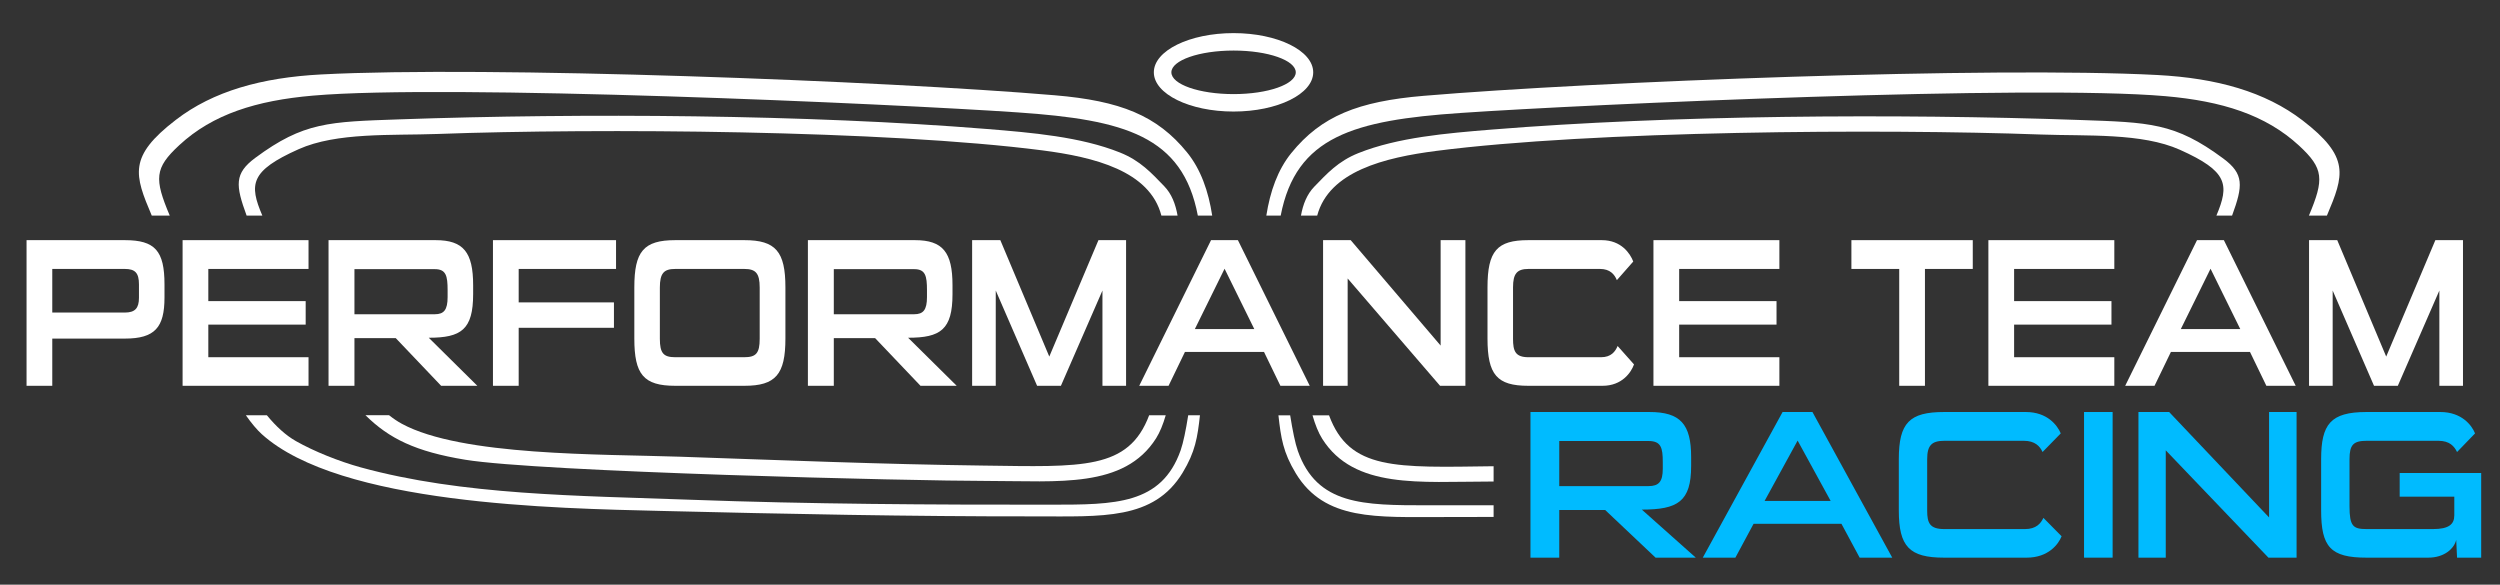
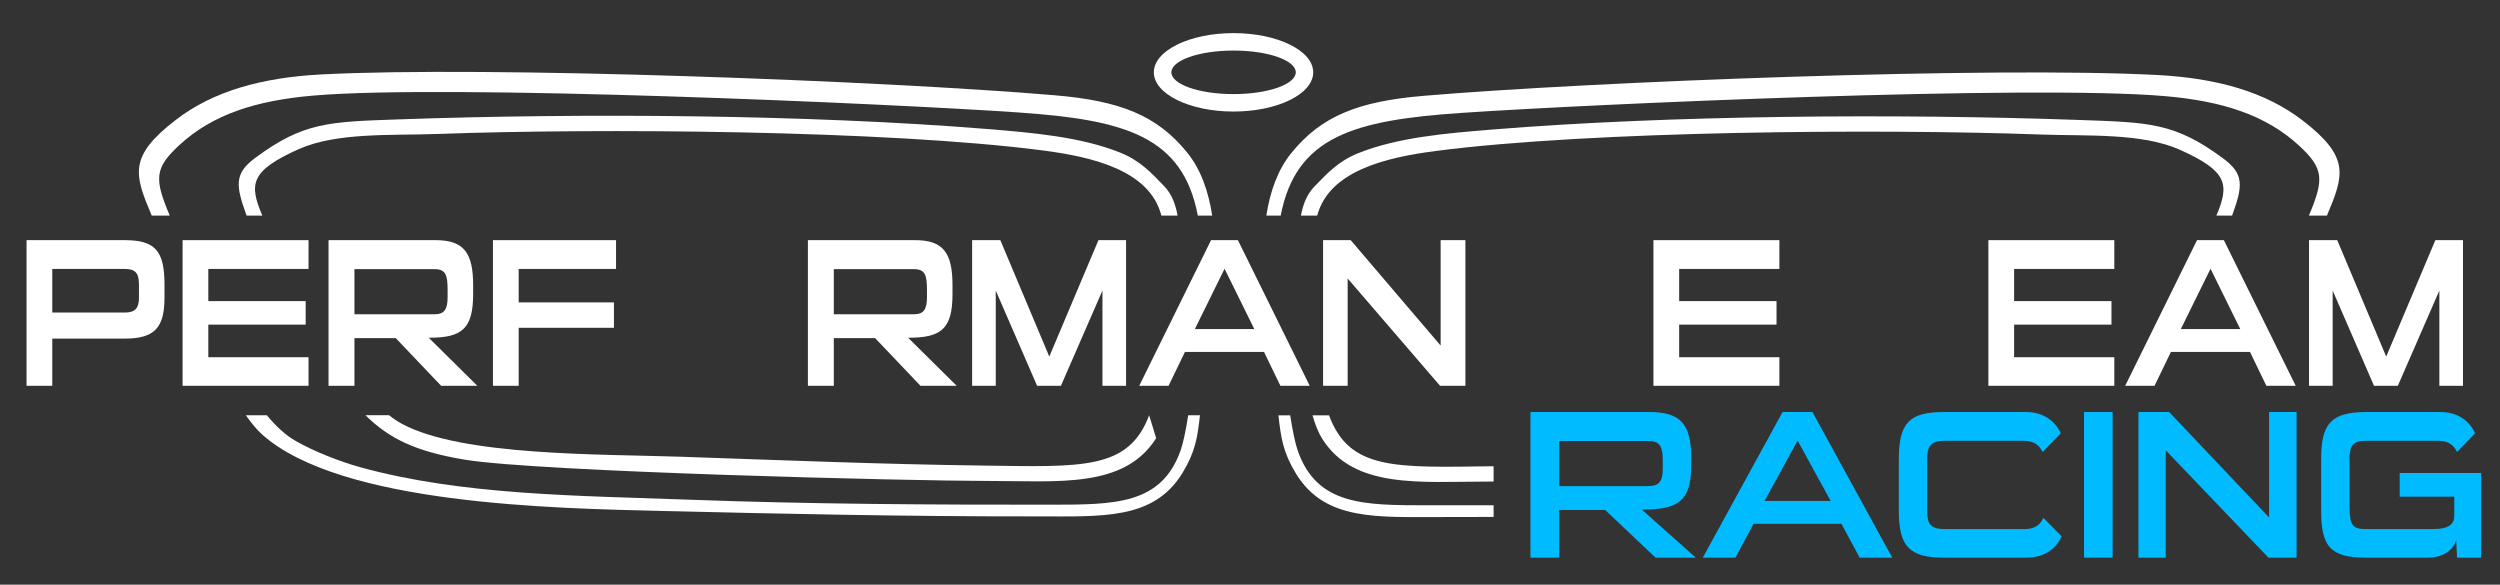
<svg xmlns="http://www.w3.org/2000/svg" width="100%" height="100%" viewBox="0 0 496 116" version="1.1" xml:space="preserve" style="fill-rule:evenodd;clip-rule:evenodd;stroke-linejoin:round;stroke-miterlimit:2;">
  <rect x="0" y="0" width="496" height="116" fill="#333333" stroke="none" />
  <g id="Artboard1">
    <rect x="0" y="0" width="496" height="116" style="fill:none;" />
    <g>
      <g>
        <path d="M24.773,67.176C30.745,67.176 32.635,64.95 32.635,59.028L32.635,56.424C32.635,49.746 30.745,47.646 24.773,47.646L5.268,47.646L5.268,76.542L10.371,76.542L10.371,67.176L24.773,67.176ZM27.57,59.07C27.57,61.128 26.814,62.01 24.773,62.01L10.371,62.01L10.371,53.358L24.773,53.358C26.814,53.358 27.57,54.156 27.57,56.424L27.57,59.07Z" style="fill:white;fill-rule:nonzero;" />
        <path d="M61.212,76.542L61.212,70.872L41.33,70.872L41.33,64.404L60.645,64.404L60.645,59.742L41.33,59.742L41.33,53.358L61.212,53.358L61.212,47.646L36.226,47.646L36.226,76.542L61.212,76.542Z" style="fill:white;fill-rule:nonzero;" />
        <path d="M94.703,76.542L85.064,67.008C91.49,67.008 93.872,65.412 93.872,58.356L93.872,56.592C93.872,50.04 91.944,47.646 86.425,47.646L65.181,47.646L65.181,76.542L70.322,76.542L70.322,67.092L78.525,67.092L87.521,76.542L94.703,76.542ZM88.806,58.944C88.806,61.464 88.088,62.346 86.274,62.346L70.322,62.346L70.322,53.4L86.274,53.4C88.504,53.4 88.806,54.744 88.806,57.558L88.806,58.944Z" style="fill:white;fill-rule:nonzero;" />
        <path d="M121.806,65.034L121.806,59.994L102.906,59.994L102.906,53.358L122.222,53.358L122.222,47.646L97.803,47.646L97.803,76.542L102.906,76.542L102.906,65.034L121.806,65.034Z" style="fill:white;fill-rule:nonzero;" />
-         <path d="M147.699,76.542C153.898,76.542 155.826,74.274 155.826,67.176L155.826,57.012C155.826,49.914 153.898,47.646 147.699,47.646L133.978,47.646C127.665,47.646 125.851,49.914 125.851,57.012L125.851,67.176C125.851,74.274 127.665,76.542 133.978,76.542L147.699,76.542ZM150.723,67.218C150.723,70.074 150.005,70.872 147.661,70.872L133.978,70.872C131.634,70.872 130.916,70.074 130.916,67.218L130.916,57.054C130.916,54.198 131.71,53.358 133.978,53.358L147.661,53.358C149.929,53.358 150.723,54.198 150.723,57.054L150.723,67.218Z" style="fill:white;fill-rule:nonzero;" />
        <path d="M189.808,76.542L180.169,67.008C186.595,67.008 188.977,65.412 188.977,58.356L188.977,56.592C188.977,50.04 187.049,47.646 181.53,47.646L160.287,47.646L160.287,76.542L165.427,76.542L165.427,67.092L173.63,67.092L182.626,76.542L189.808,76.542ZM183.912,58.944C183.912,61.464 183.193,62.346 181.379,62.346L165.427,62.346L165.427,53.4L181.379,53.4C183.609,53.4 183.912,54.744 183.912,57.558L183.912,58.944Z" style="fill:white;fill-rule:nonzero;" />
        <path d="M223.413,76.542L223.413,47.646L217.932,47.646L208.179,70.746L198.465,47.646L192.87,47.646L192.87,76.542L197.557,76.542L197.557,57.642L205.76,76.542L210.485,76.542L218.726,57.642L218.726,76.542L223.413,76.542Z" style="fill:white;fill-rule:nonzero;" />
        <path d="M259.852,76.542L245.601,47.646L240.272,47.646L226.021,76.542L231.842,76.542L235.093,69.822L250.78,69.822L254.031,76.542L259.852,76.542ZM248.852,65.286L237.059,65.286L242.955,53.316L248.852,65.286Z" style="fill:white;fill-rule:nonzero;" />
        <path d="M290.735,76.542L290.735,47.646L285.821,47.646L285.821,68.562L267.979,47.646L262.498,47.646L262.498,76.542L267.374,76.542L267.374,55.248L285.707,76.542L290.735,76.542Z" style="fill:white;fill-rule:nonzero;" />
-         <path d="M317.951,76.542C321.806,76.542 323.621,73.896 324.188,72.3L320.937,68.646C320.483,69.738 319.652,70.872 317.648,70.872L303.247,70.872C300.638,70.872 300.185,69.654 300.185,67.218L300.185,57.012C300.185,54.282 300.979,53.358 303.247,53.358L317.459,53.358C319.425,53.358 320.332,54.45 320.786,55.584L324.037,51.888C323.432,50.292 321.655,47.646 317.8,47.646L303.209,47.646C297.01,47.646 295.12,49.788 295.12,57.012L295.12,67.176C295.12,74.358 297.01,76.542 303.209,76.542L317.951,76.542Z" style="fill:white;fill-rule:nonzero;" />
        <path d="M353.029,76.542L353.029,70.872L333.147,70.872L333.147,64.404L352.462,64.404L352.462,59.742L333.147,59.742L333.147,53.358L353.029,53.358L353.029,47.646L328.044,47.646L328.044,76.542L353.029,76.542Z" style="fill:white;fill-rule:nonzero;" />
-         <path d="M381.909,76.542L381.909,53.358L391.397,53.358L391.397,47.646L367.318,47.646L367.318,53.358L376.806,53.358L376.806,76.542L381.909,76.542Z" style="fill:white;fill-rule:nonzero;" />
        <path d="M419.482,76.542L419.482,70.872L399.599,70.872L399.599,64.404L418.915,64.404L418.915,59.742L399.599,59.742L399.599,53.358L419.482,53.358L419.482,47.646L394.496,47.646L394.496,76.542L419.482,76.542Z" style="fill:white;fill-rule:nonzero;" />
        <path d="M455.468,76.542L441.217,47.646L435.887,47.646L421.637,76.542L427.458,76.542L430.709,69.822L446.396,69.822L449.647,76.542L455.468,76.542ZM444.468,65.286L432.674,65.286L438.571,53.316L444.468,65.286Z" style="fill:white;fill-rule:nonzero;" />
        <path d="M488.656,76.542L488.656,47.646L483.175,47.646L473.423,70.746L463.708,47.646L458.114,47.646L458.114,76.542L462.801,76.542L462.801,57.642L471.004,76.542L475.729,76.542L483.969,57.642L483.969,76.542L488.656,76.542Z" style="fill:white;fill-rule:nonzero;" />
      </g>
    </g>
    <g>
      <path d="M62.09,18.97C88.621,16.65 176.391,20.55 201.911,22.3C223.171,23.76 234.651,26.99 237.651,42.78L240.501,42.78C239.761,37.94 238.241,33.6 235.521,30.25C229.571,22.92 222.291,20 209.241,18.9C175.351,16.03 96.541,13.04 63.72,14.77C51.93,15.39 42.29,18.08 34.89,23.78C25.39,31.08 26.67,34.66 30.11,42.78L33.68,42.78C30.59,35.45 30.64,33.36 35.58,28.79C42.22,22.64 50.91,19.94 62.09,18.97Z" style="fill:white;" />
    </g>
    <g>
      <path d="M195.781,25.59C160.251,22.72 115.721,22.41 79.24,23.68C65.27,24.17 60.26,24.2 50.66,31.31C46.46,34.42 46.73,36.76 48.93,42.78L52.05,42.78C49.4,36.57 49.6,33.91 59.25,29.6C66.8,26.22 77.69,26.91 86.771,26.58C118.751,25.41 175.741,25.83 206.771,29.83C217.021,31.15 228.131,33.87 230.421,42.78L233.631,42.78C233.221,40.45 232.441,38.44 230.961,36.92C228.491,34.37 226.261,31.88 222.201,30.26C214.381,27.13 204.741,26.32 195.781,25.59Z" style="fill:white;" />
    </g>
    <g>
      <path d="M208.591,100.13C184.751,100.15 160.671,100.02 137.011,99.15C114.691,98.33 91.771,98.28 71.55,92.72C67.24,91.53 62.3,89.55 58.72,87.52C56.67,86.36 54.74,84.57 52.95,82.39L48.78,82.39C49.88,83.96 50.95,85.24 51.94,86.14C67.42,100.12 110.061,100.86 131.241,101.37C155.951,101.97 180.591,102.48 205.411,102.45C218.631,102.44 228.901,103.24 234.641,93.77C237.141,89.64 237.581,86.82 238.071,82.39L235.741,82.39C235.271,85.37 234.761,87.85 234.241,89.34C230.431,100.13 221.171,100.12 208.591,100.13Z" style="fill:white;" />
    </g>
    <g>
-       <path d="M92.291,91.21C107.001,93.62 180.841,95.42 196.131,95.42C209.951,95.42 223.051,96.96 229.381,86.94C230.121,85.76 230.751,84.21 231.281,82.39L227.991,82.39C223.901,93.28 214.671,92.63 195.101,92.37C174.821,92.11 155.161,91.3 134.871,90.61C119.251,90.08 91.581,90.51 79.73,84.08C78.89,83.63 78.04,83.05 77.19,82.38L72.51,82.38C77.21,87.03 82.49,89.6 92.291,91.21Z" style="fill:white;" />
+       <path d="M92.291,91.21C107.001,93.62 180.841,95.42 196.131,95.42C209.951,95.42 223.051,96.96 229.381,86.94L227.991,82.39C223.901,93.28 214.671,92.63 195.101,92.37C174.821,92.11 155.161,91.3 134.871,90.61C119.251,90.08 91.581,90.51 79.73,84.08C78.89,83.63 78.04,83.05 77.19,82.38L72.51,82.38C77.21,87.03 82.49,89.6 92.291,91.21Z" style="fill:white;" />
    </g>
    <g>
      <path d="M244.731,22.13C253.461,22.13 260.541,18.65 260.541,14.35C260.541,10.05 253.461,6.57 244.731,6.57C236.001,6.57 228.921,10.05 228.921,14.35C228.921,18.64 236.001,22.13 244.731,22.13ZM257.081,14.35C257.081,16.73 251.551,18.67 244.741,18.67C237.921,18.67 232.401,16.74 232.401,14.35C232.401,11.97 237.931,10.03 244.741,10.03C251.551,10.03 257.081,11.96 257.081,14.35Z" style="fill:white;" />
    </g>
    <g>
      <path d="M282.481,19.01C269.431,20.11 262.141,23.03 256.201,30.36C253.501,33.68 251.991,37.98 251.241,42.77L254.091,42.77C257.121,27.08 268.601,23.86 289.801,22.41C315.331,20.66 403.092,16.76 429.622,19.08C440.812,20.06 449.492,22.76 456.142,28.9C461.052,33.44 461.132,35.54 458.092,42.77L461.662,42.77C465.062,34.74 466.282,31.16 456.832,23.89C449.422,18.2 439.792,15.5 428.002,14.88C395.182,13.16 316.371,16.15 282.481,19.01Z" style="fill:white;" />
    </g>
    <g>
      <path d="M295.941,25.71C286.981,26.44 277.331,27.25 269.521,30.37C265.461,31.99 263.231,34.49 260.761,37.03C259.311,38.53 258.521,40.5 258.111,42.78L261.331,42.78C263.681,33.96 274.741,31.26 284.951,29.94C315.981,25.94 372.982,25.52 404.962,26.69C414.042,27.02 424.942,26.34 432.482,29.71C442.062,34 442.322,36.64 439.732,42.78L442.842,42.78C445.012,36.85 445.252,34.52 441.072,31.43C431.472,24.32 426.462,24.29 412.492,23.8C376.012,22.52 331.471,22.83 295.941,25.71Z" style="fill:white;" />
    </g>
    <g>
      <path d="M283.131,100.25C270.551,100.24 261.291,100.25 257.491,89.46C256.961,87.95 256.451,85.42 255.971,82.4L253.641,82.4C254.141,86.9 254.561,89.73 257.081,93.9C262.831,103.38 273.091,102.57 286.311,102.58C289.651,102.58 292.991,102.58 296.331,102.56L296.331,100.24C291.931,100.25 287.521,100.25 283.131,100.25Z" style="fill:white;" />
    </g>
    <g>
      <path d="M262.331,87.06C268.661,97.08 281.761,95.54 295.581,95.54L296.331,95.54L296.331,92.5C276.881,92.76 267.731,93.36 263.681,82.4L260.401,82.4C260.941,84.26 261.571,85.86 262.331,87.06Z" style="fill:white;" />
    </g>
    <g>
      <g>
        <path d="M336.446,110.639L325.736,101.105C332.876,101.105 335.522,99.509 335.522,92.453L335.522,90.689C335.522,84.137 333.38,81.743 327.248,81.743L303.644,81.743L303.644,110.639L309.356,110.639L309.356,101.189L318.47,101.189L328.466,110.639L336.446,110.639ZM329.894,93.041C329.894,95.561 329.096,96.443 327.08,96.443L309.356,96.443L309.356,87.497L327.08,87.497C329.558,87.497 329.894,88.841 329.894,91.655L329.894,93.041Z" style="fill:rgb(0,187,255);fill-rule:nonzero;" />
        <path d="M375.422,110.639L359.588,81.743L353.666,81.743L337.832,110.639L344.3,110.639L347.912,103.919L365.342,103.919L368.954,110.639L375.422,110.639ZM363.2,99.383L350.096,99.383L356.648,87.413L363.2,99.383Z" style="fill:rgb(0,187,255);fill-rule:nonzero;" />
        <path d="M402.092,110.639C406.376,110.639 408.392,107.993 409.022,106.397L405.41,102.743C404.906,103.835 403.982,104.969 401.756,104.969L385.754,104.969C382.856,104.969 382.352,103.751 382.352,101.315L382.352,91.109C382.352,88.379 383.234,87.455 385.754,87.455L401.546,87.455C403.73,87.455 404.738,88.547 405.242,89.681L408.854,85.985C408.182,84.389 406.208,81.743 401.924,81.743L385.712,81.743C378.824,81.743 376.724,83.885 376.724,91.109L376.724,101.273C376.724,108.455 378.824,110.639 385.712,110.639L402.092,110.639Z" style="fill:rgb(0,187,255);fill-rule:nonzero;" />
        <rect x="413.474" y="81.743" width="5.67" height="28.896" style="fill:rgb(0,187,255);fill-rule:nonzero;" />
        <path d="M455.642,110.639L455.642,81.743L450.182,81.743L450.182,102.659L430.358,81.743L424.268,81.743L424.268,110.639L429.686,110.639L429.686,89.345L450.056,110.639L455.642,110.639Z" style="fill:rgb(0,187,255);fill-rule:nonzero;" />
        <path d="M492.267,110.639L492.267,93.839L476.097,93.839L476.097,98.543L486.933,98.543L486.933,102.239C486.933,104.003 485.883,104.969 482.691,104.969L469.545,104.969C466.857,104.969 466.143,104.423 466.143,100.433L466.143,91.109C466.143,88.253 466.899,87.455 469.545,87.455L483.783,87.455C486.009,87.455 486.933,88.547 487.479,89.681L491.049,85.985C490.419,84.389 488.403,81.743 484.161,81.743L469.503,81.743C462.363,81.743 460.514,84.179 460.514,91.109L460.514,101.273C460.514,108.497 462.363,110.639 469.503,110.639L481.767,110.639C485.001,110.639 486.933,108.791 487.311,107.111L487.479,110.639L492.267,110.639Z" style="fill:rgb(0,187,255);fill-rule:nonzero;" />
      </g>
    </g>
  </g>
</svg>